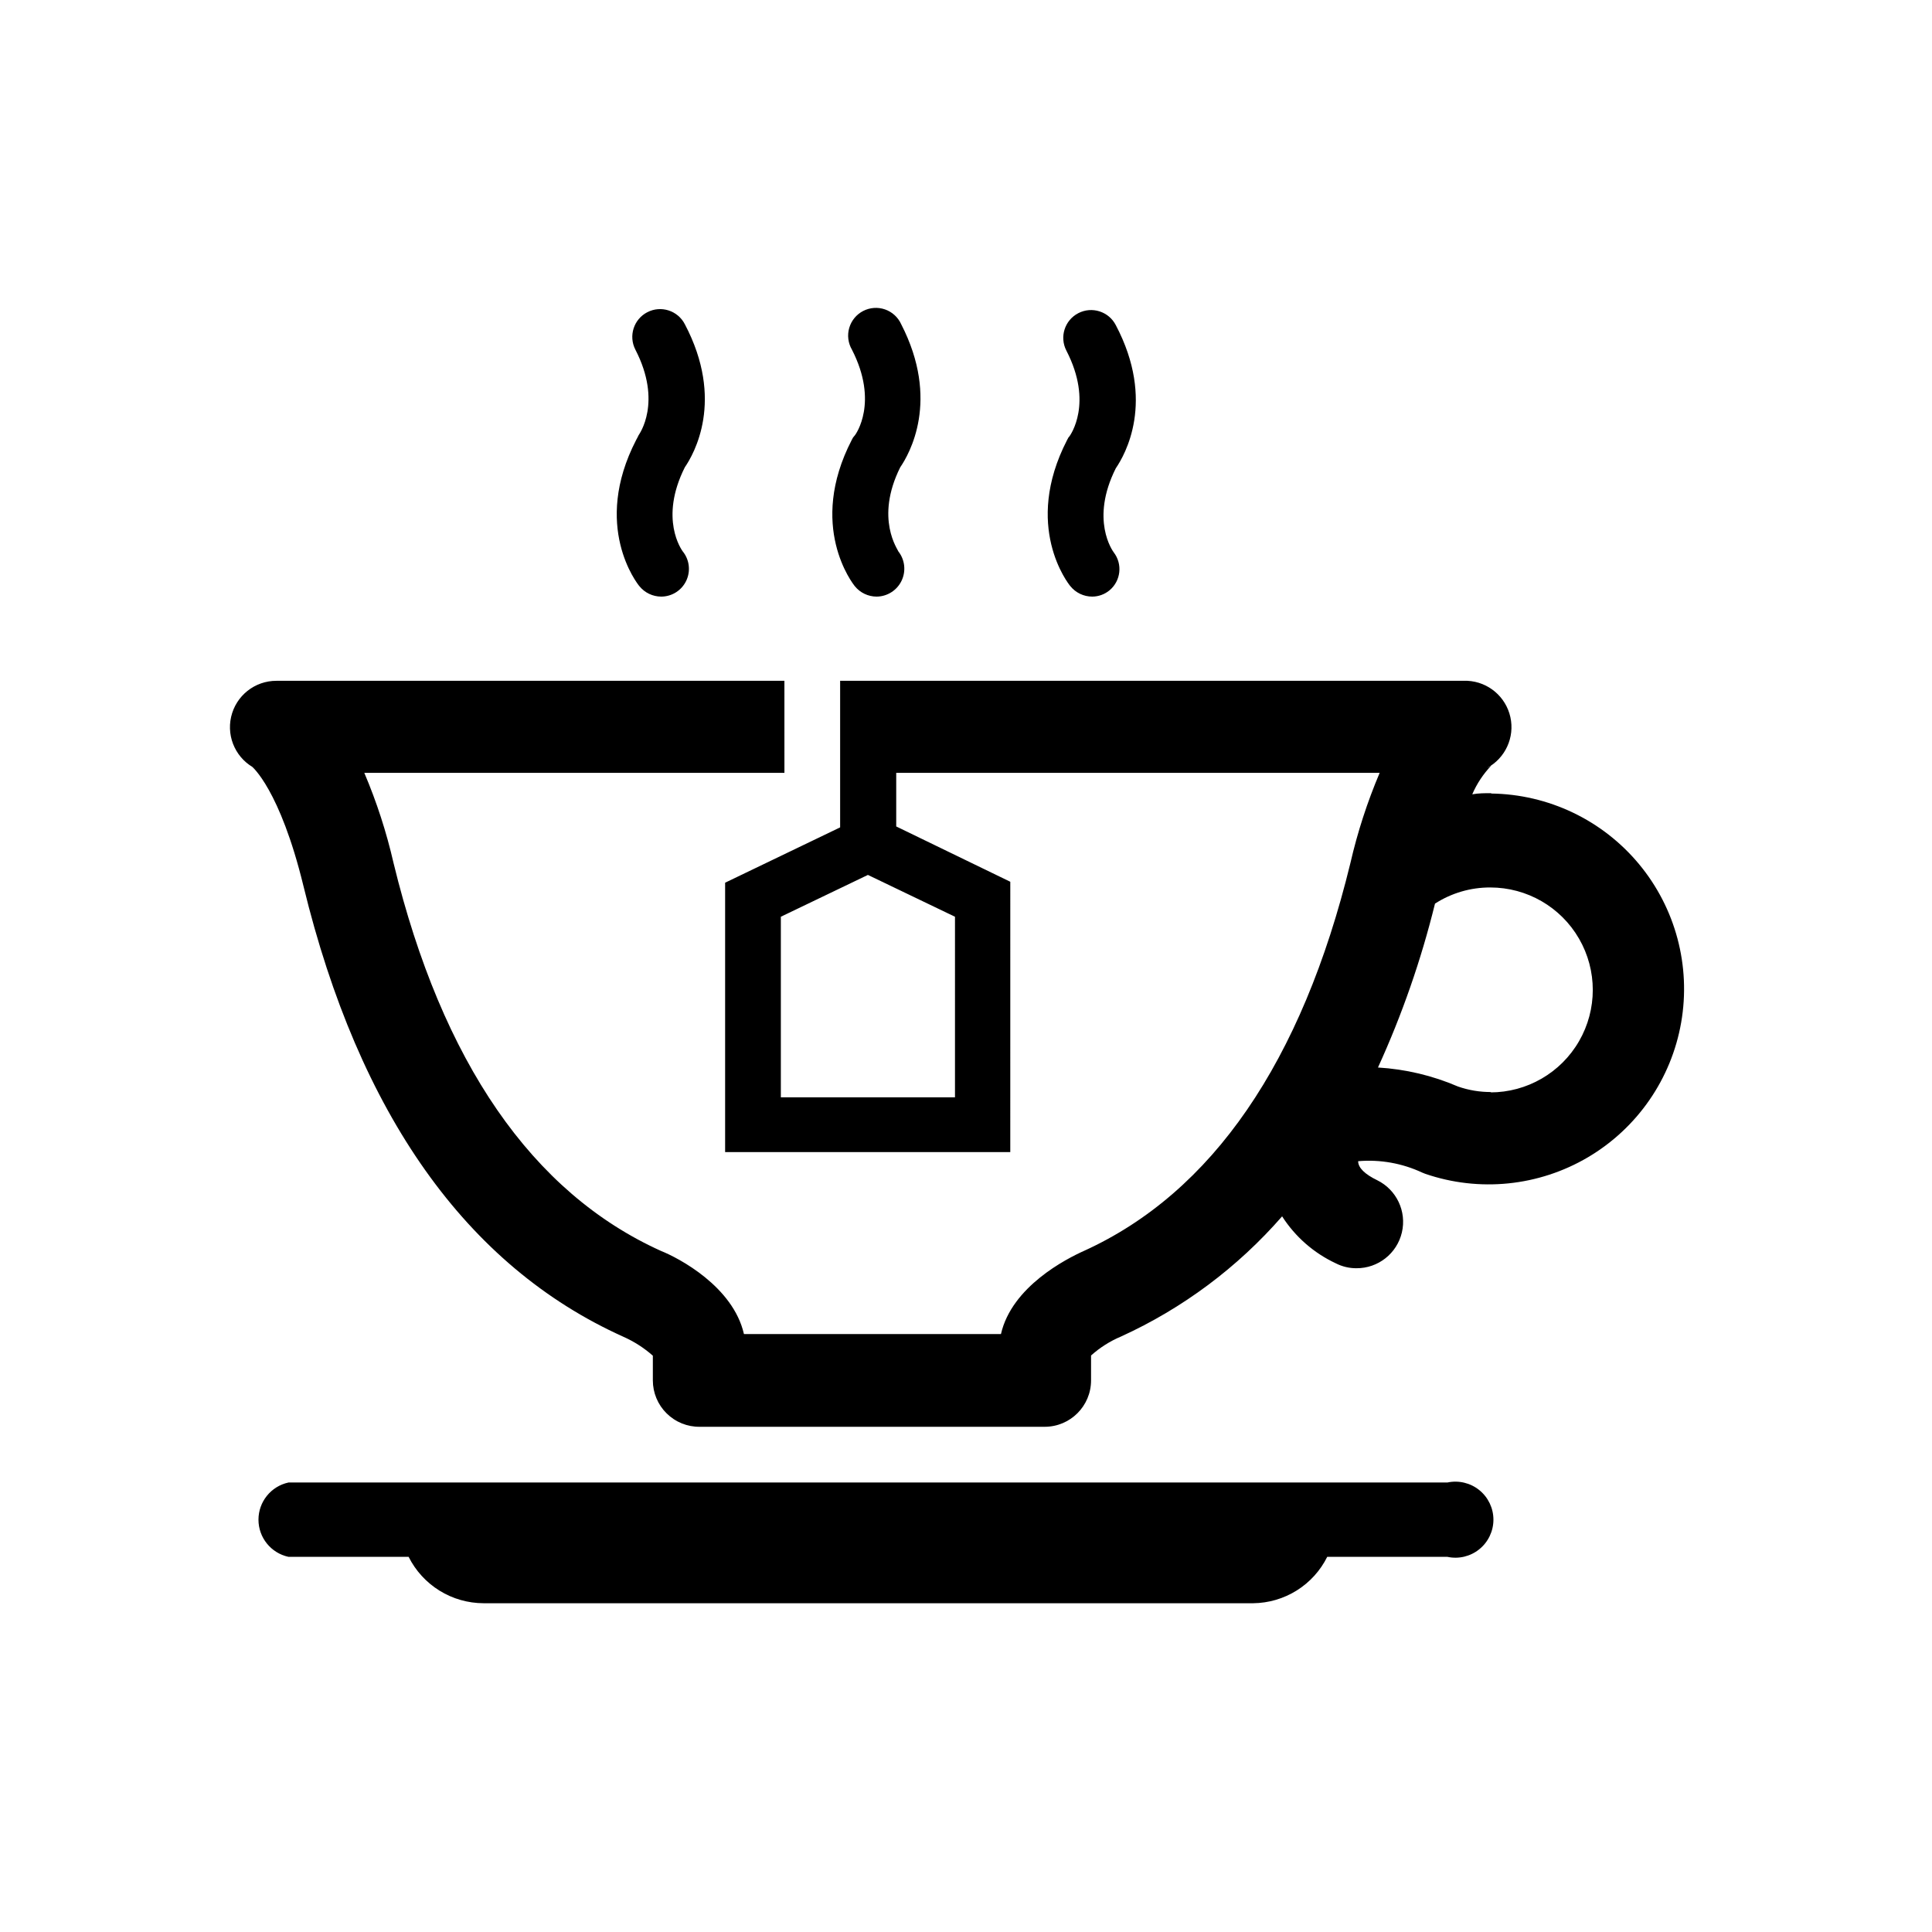
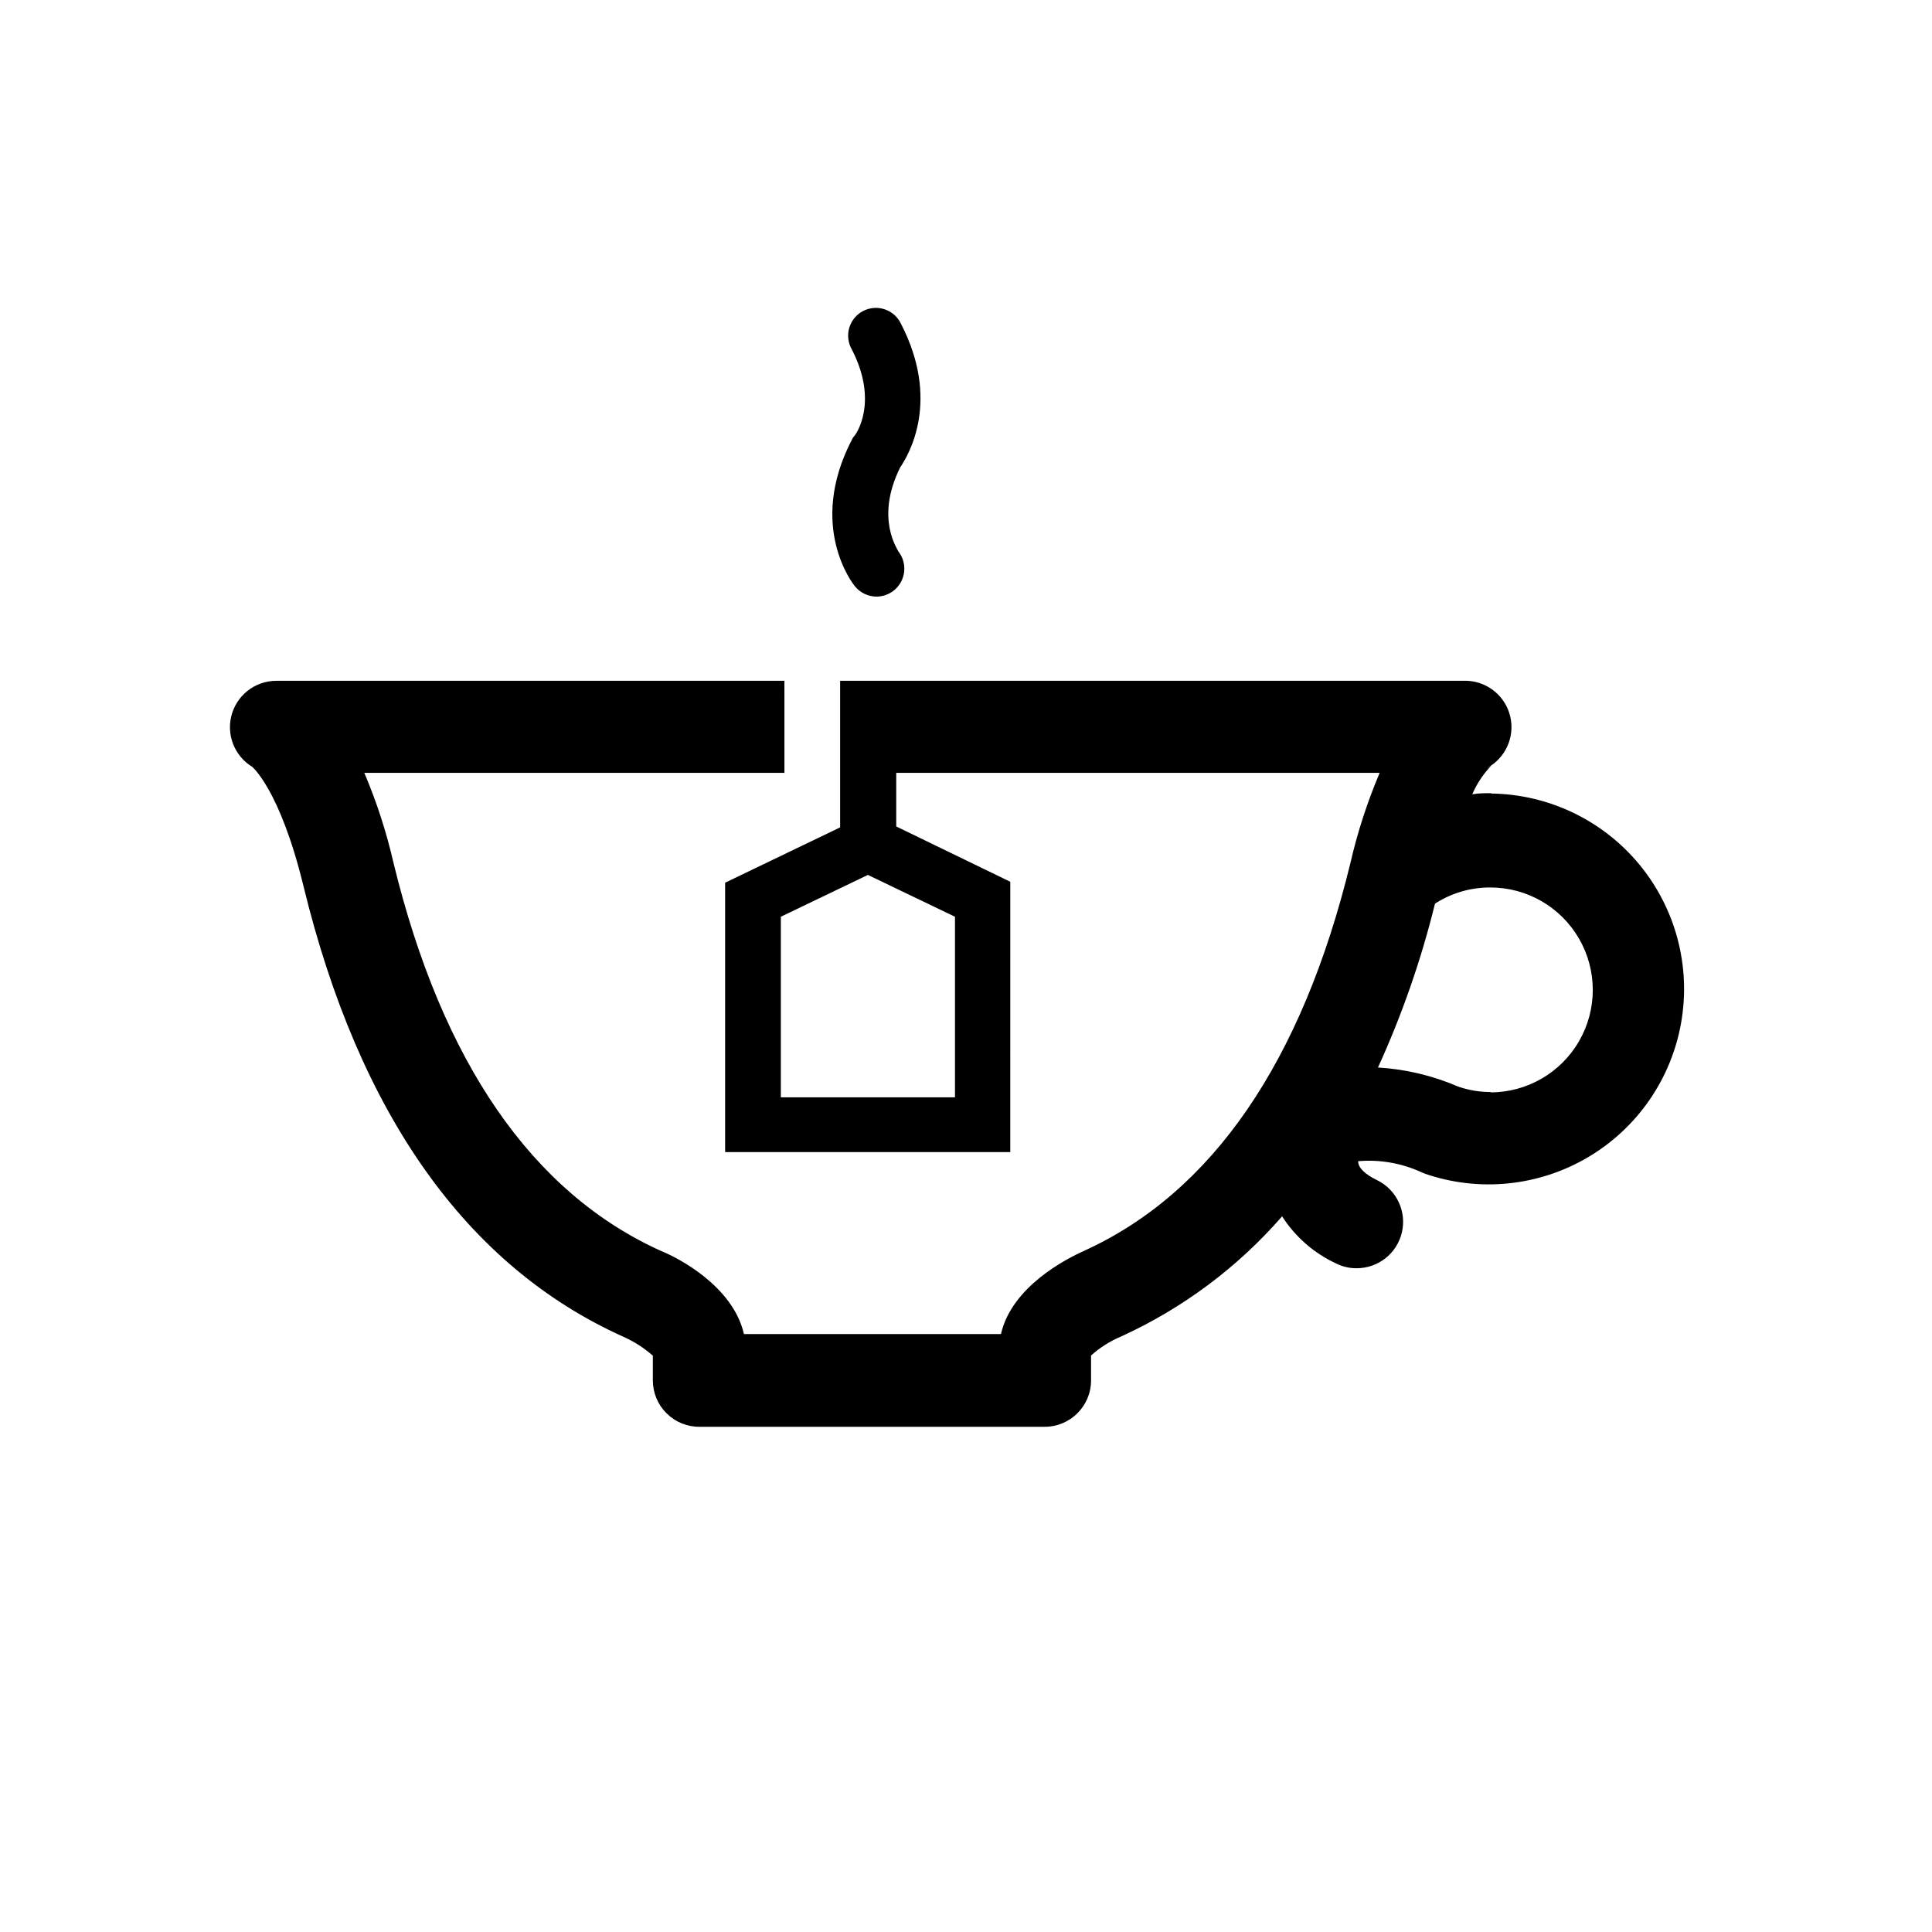
<svg xmlns="http://www.w3.org/2000/svg" fill="#000000" width="800px" height="800px" version="1.1" viewBox="144 144 512 512">
  <g>
-     <path d="m312.94 259.94-0.352 0.656c-11.789 22.824 0.301 38.09 0.855 38.742v-0.004c1.414 1.754 3.543 2.769 5.793 2.773 2.832-0.008 5.41-1.641 6.625-4.203 1.215-2.559 0.852-5.59-0.934-7.789-0.25-0.352-6.297-8.613 0.555-22.27 2.418-3.527 10.629-17.785 0-37.938v0.004c-1.863-3.617-6.309-5.039-9.926-3.176-3.617 1.863-5.035 6.309-3.172 9.926 7.203 13.957 1.008 22.418 0.855 22.672z" />
    <path d="m370.07 259.94-0.352 0.656c-11.789 22.824 0.301 38.09 0.805 38.742l0.004-0.004c1.414 1.754 3.543 2.769 5.793 2.773 2.824-0.027 5.387-1.66 6.606-4.207s0.887-5.566-0.863-7.785c0-0.352-6.297-8.613 0.504-22.27 2.418-3.527 10.629-17.785 0.25-37.938l0.004 0.004c-0.836-1.84-2.387-3.254-4.289-3.914-1.906-0.66-4-0.508-5.793 0.418-1.789 0.926-3.121 2.547-3.684 4.484s-0.301 4.019 0.715 5.762c7.152 13.957 1.008 22.418 0.805 22.672z" />
-     <path d="m427.15 259.94-0.352 0.656c-11.789 22.824 0.301 38.09 0.855 38.742v-0.004c1.414 1.754 3.543 2.769 5.797 2.773 1.672-0.008 3.293-0.598 4.582-1.664 3.019-2.516 3.508-6.965 1.109-10.074-0.25-0.352-6.297-8.613 0.555-22.27 2.418-3.527 10.629-17.785 0-37.938-1.863-3.617-6.309-5.039-9.926-3.172-3.617 1.863-5.039 6.305-3.172 9.922 7.203 13.957 1.008 22.418 0.855 22.672z" />
-     <path d="m527.77 536.88h-307.32c-4.641 1-7.953 5.106-7.953 9.852s3.312 8.848 7.953 9.848h31.84c1.848 3.688 4.68 6.785 8.184 8.957 3.508 2.172 7.543 3.324 11.668 3.336h203.99c4.082-0.047 8.07-1.219 11.527-3.387 3.461-2.168 6.25-5.25 8.07-8.906h31.84c2.977 0.645 6.086-0.094 8.453-2.008 2.371-1.914 3.75-4.797 3.75-7.84 0-3.047-1.379-5.93-3.75-7.844-2.367-1.91-5.477-2.648-8.453-2.008z" />
    <path d="m539.2 354.2c-1.715 0-3.375 0-5.039 0.301h0.004c1.211-2.816 2.918-5.394 5.035-7.606-0.355 0.266-0.742 0.488-1.156 0.652 4.871-2.598 7.418-8.125 6.219-13.516s-5.844-9.32-11.359-9.609h-166.26v38.844l-30.48 14.66v71.391h75.57l0.004-71.641-30.23-14.66v-14.207h128.12c-3.281 7.734-5.879 15.742-7.762 23.93-12.848 52.75-36.676 87.309-70.535 102.73-4.734 2.117-19.195 9.473-22.066 22.066h-68.113c-2.871-12.594-17.281-20.152-21.965-22.016-34.16-15.418-58.039-50.027-70.887-102.78-1.875-8.191-4.469-16.199-7.758-23.93h111.34l-0.004-24.387h-134.62c-5.742-0.012-10.727 3.957-12.008 9.555-1.277 5.602 1.488 11.34 6.668 13.824-0.398-0.195-0.785-0.414-1.156-0.656 0 0 7.406 5.996 13.652 31.641 14.711 60.457 43.227 100.76 84.742 119.45h-0.004c2.863 1.266 5.516 2.965 7.859 5.039v6.547c0 3.289 1.316 6.438 3.656 8.746 2.336 2.312 5.504 3.59 8.789 3.547h91.391c6.789 0 12.293-5.504 12.293-12.293v-6.598c2.356-2.113 5.043-3.816 7.961-5.039 16.332-7.453 30.879-18.309 42.672-31.84 3.465 5.406 8.391 9.719 14.207 12.441 1.699 0.871 3.582 1.32 5.492 1.312 5.731 0.031 10.727-3.898 12.039-9.477s-1.402-11.324-6.547-13.852c-3.223-1.562-5.039-3.273-5.039-5.039 5.828-0.5 11.684 0.543 16.98 3.023l0.754 0.301v0.004c14.344 4.934 30.129 3.332 43.191-4.383 13.059-7.719 22.082-20.77 24.68-35.715 2.602-14.945-1.48-30.277-11.168-41.953-9.684-11.672-24.004-18.512-39.172-18.711zm-142.12 80.609h-46.148v-47.863l23.074-11.082 23.074 11.082zm142.12-1.41c-3 0.023-5.981-0.473-8.816-1.461-6.723-2.898-13.898-4.602-21.207-5.039 6.379-13.973 11.438-28.512 15.113-43.43 4.371-2.812 9.461-4.301 14.66-4.281 9.703 0 18.668 5.176 23.516 13.578 4.852 8.402 4.852 18.754 0 27.156-4.848 8.398-13.812 13.574-23.516 13.574z" />
  </g>
</svg>